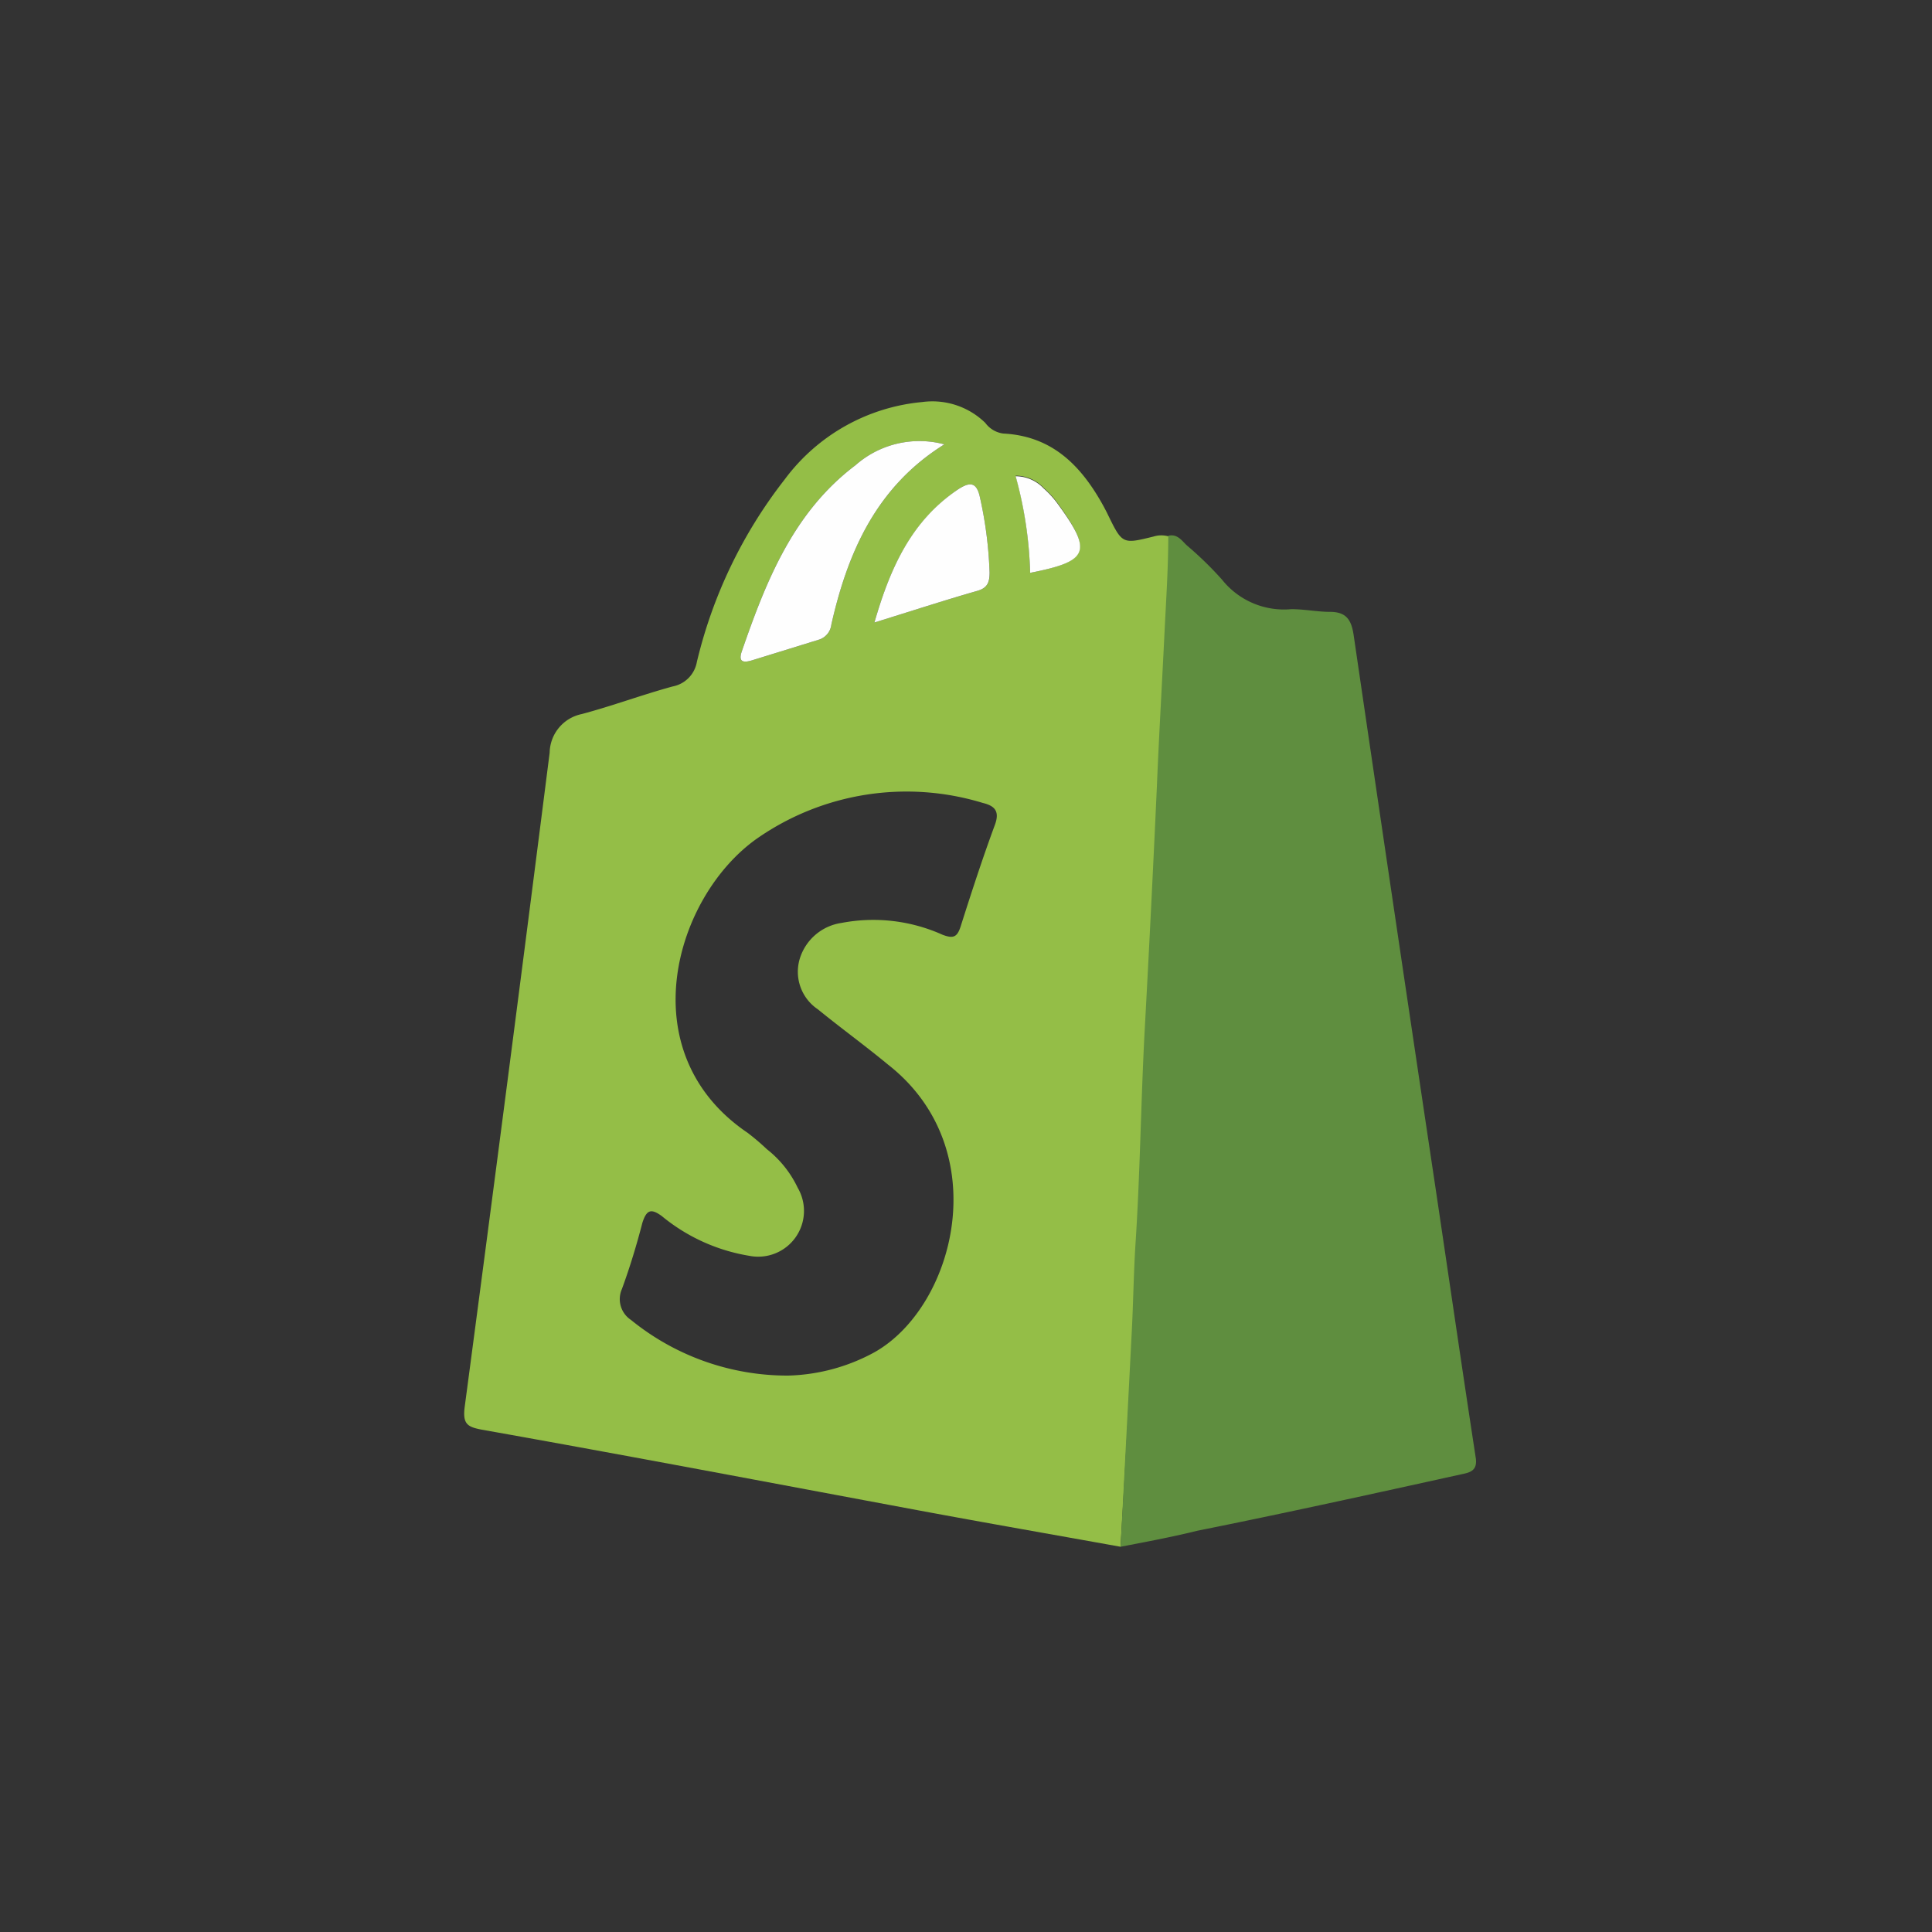
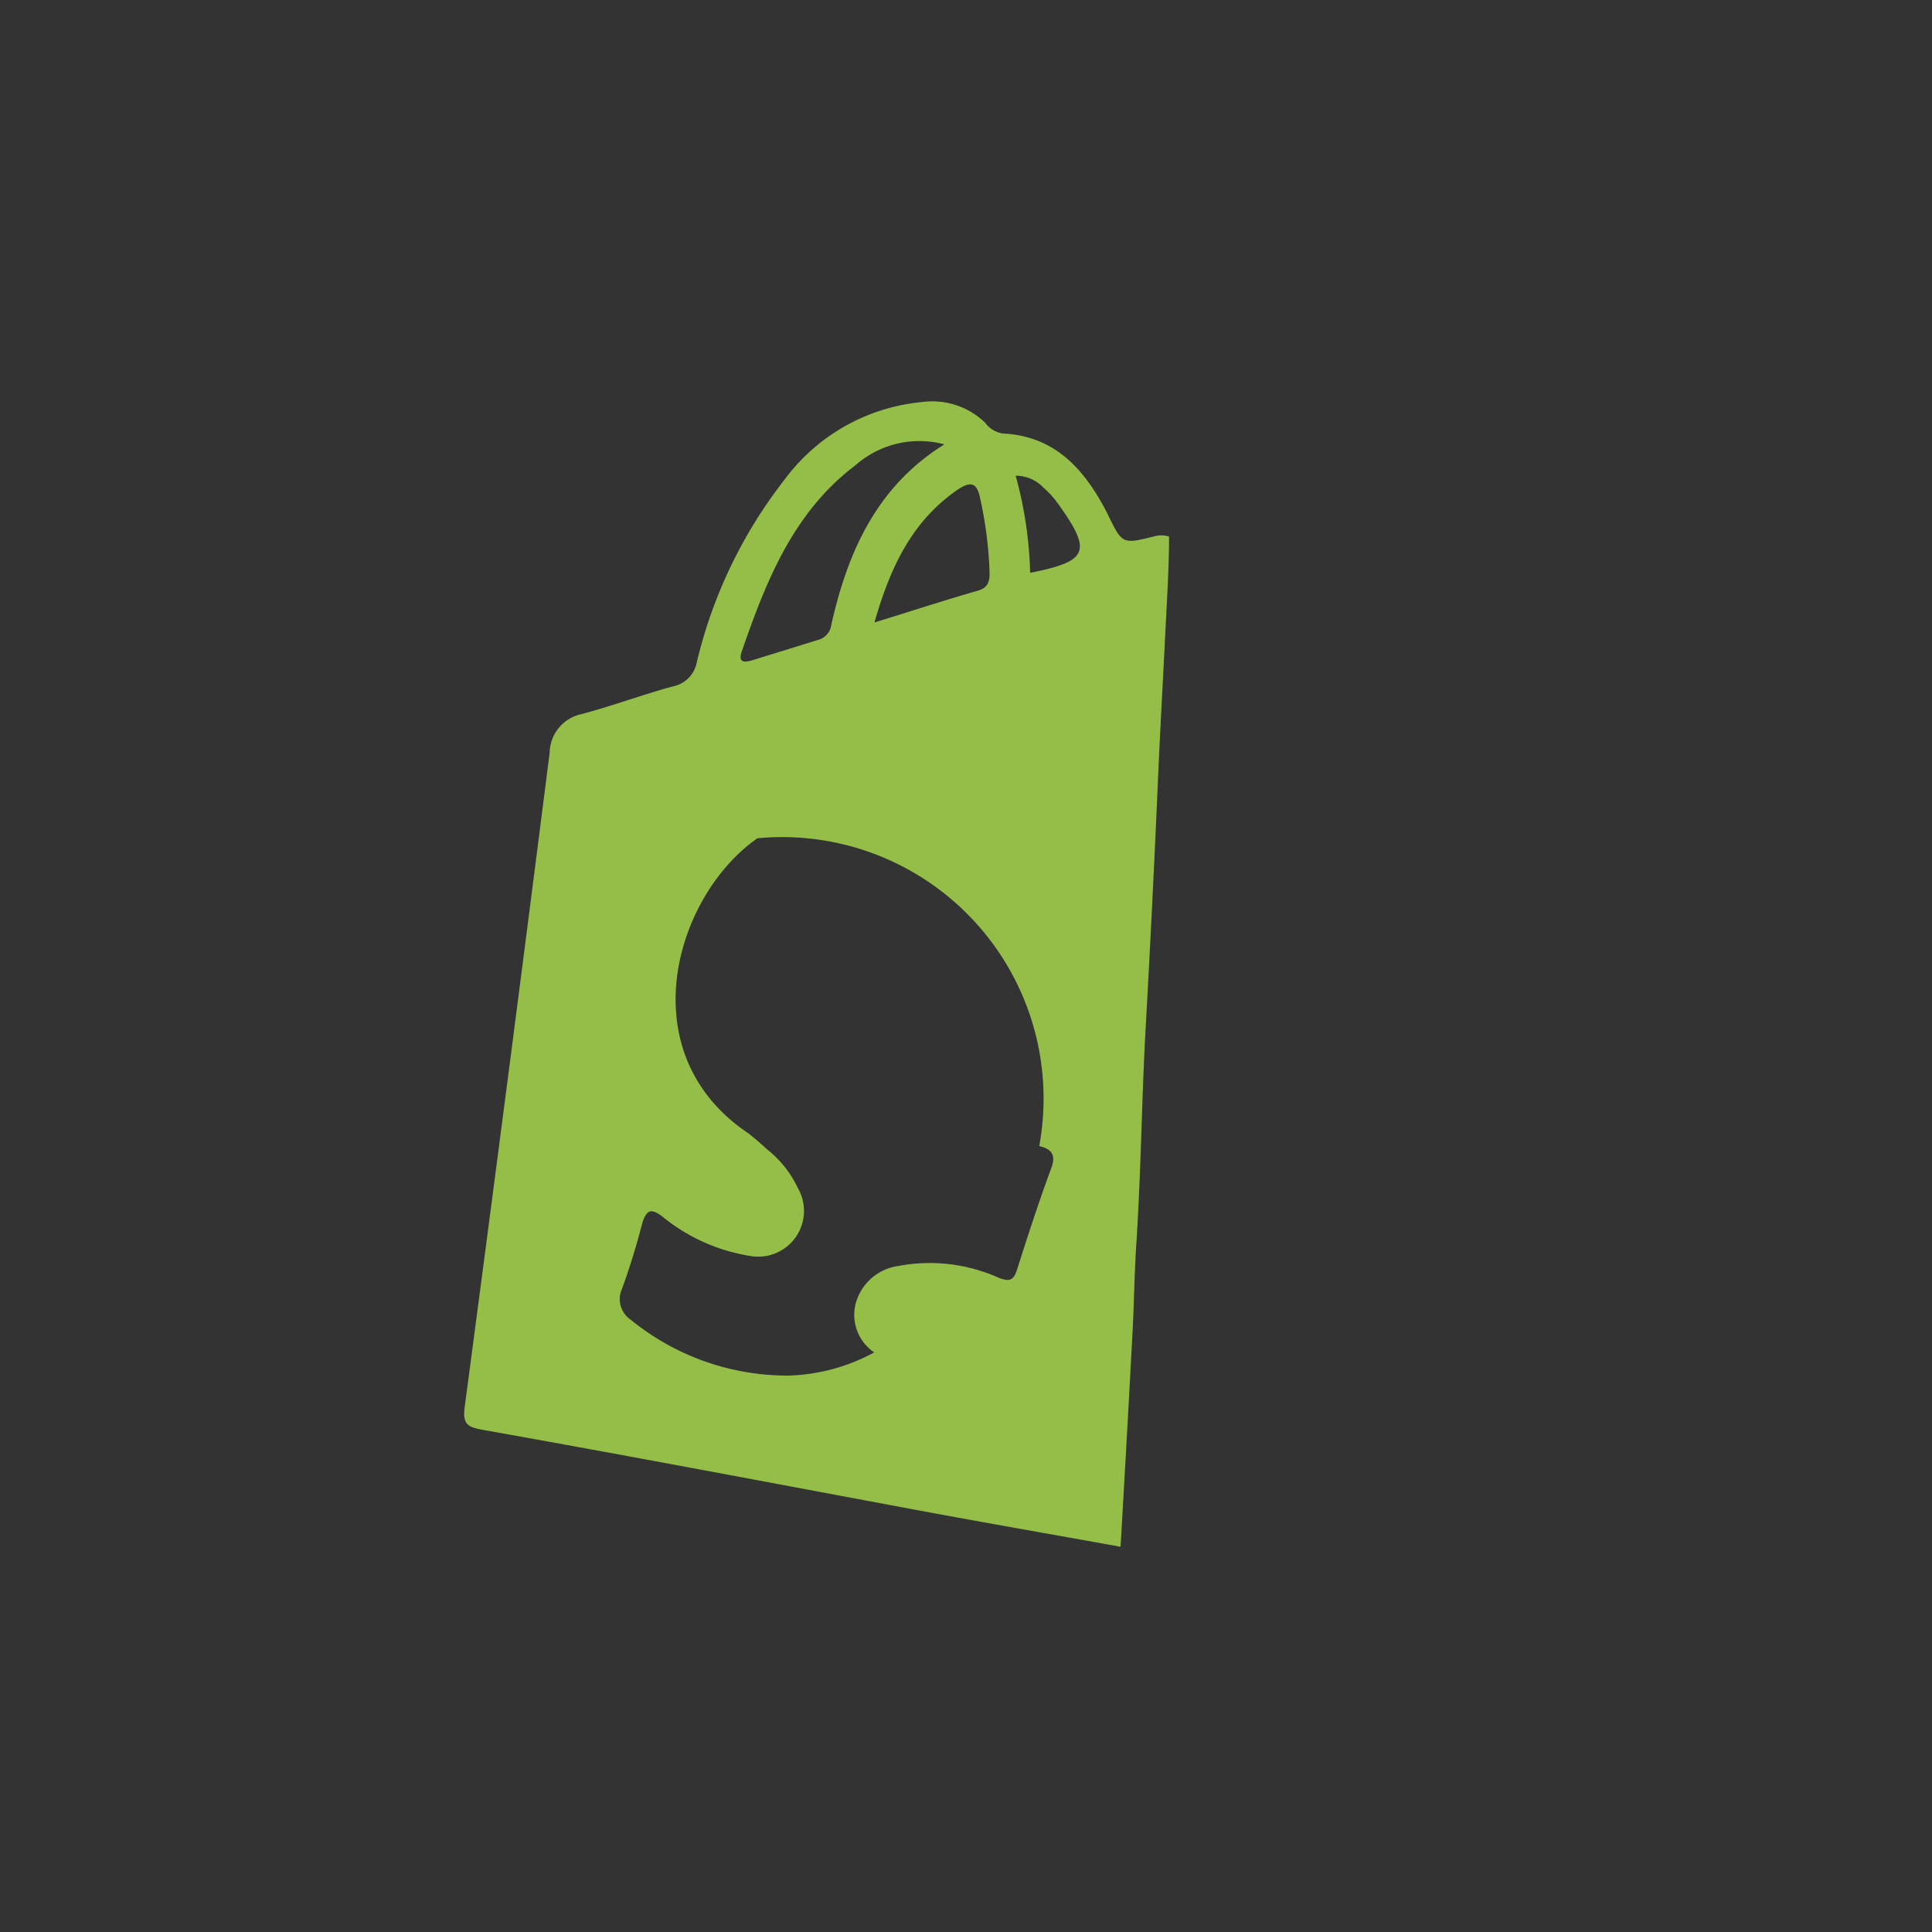
<svg xmlns="http://www.w3.org/2000/svg" id="Layer_1" data-name="Layer 1" viewBox="0 0 100 100">
  <rect x="0" y="0" width="100" height="100" fill="#333333" stroke="none" />
  <title>shopify</title>
-   <path d="M58,80.06c-3.5-.63-7-1.24-10.49-1.89C40,76.77,32.48,75.34,24.94,74c-.73-.14-1-.28-.89-1.16q2.25-16.94,4.4-33.88a2.08,2.08,0,0,1,1.66-2c1.58-.42,3.13-1,4.71-1.43a1.57,1.57,0,0,0,1.25-1.27,24.61,24.61,0,0,1,4.55-9.45,10,10,0,0,1,7.11-4A3.92,3.92,0,0,1,51,21.89a1.37,1.37,0,0,0,.93.55c2.57.13,4.07,1.71,5.21,3.8.06.12.13.24.19.37.76,1.56.76,1.56,2.38,1.16a1.37,1.37,0,0,1,.8,0c0,1.64-.11,3.27-.19,4.91-.13,2.69-.29,5.38-.4,8.07q-.28,6.39-.64,12.78c-.19,3.64-.23,7.3-.47,10.94-.09,1.43-.11,2.87-.18,4.3Q58.33,74.4,58,80.06ZM40.8,71.2A9.84,9.84,0,0,0,45.25,70c4.18-2.34,6.32-10.51.71-14.9-1.21-1-2.44-1.89-3.63-2.86a2.34,2.34,0,0,1-.93-2.63,2.66,2.66,0,0,1,2.16-1.84,8.74,8.74,0,0,1,5.22.61c.55.21.76.14.94-.42.56-1.76,1.13-3.52,1.77-5.25.27-.72,0-1-.62-1.15A13.53,13.53,0,0,0,39.2,43.39c-4.28,3-6.64,11.08-.51,15.24a12,12,0,0,1,1,.85,5.57,5.57,0,0,1,1.6,2A2.37,2.37,0,0,1,38.78,65a9.53,9.53,0,0,1-4.53-2.06c-.54-.39-.78-.34-1,.35-.3,1.16-.65,2.31-1.06,3.43a1.29,1.29,0,0,0,.47,1.6A12.83,12.83,0,0,0,40.8,71.2ZM48.88,23a5,5,0,0,0-4.6,1.08c-3.22,2.43-4.63,6-5.89,9.65-.2.59.16.56.53.45l3.43-1.06a.93.93,0,0,0,.68-.79C43.88,28.56,45.38,25.18,48.88,23Zm-3.62,9.22c1.91-.59,3.59-1.14,5.3-1.63.55-.15.67-.44.66-.95a20.8,20.8,0,0,0-.49-3.86c-.17-.83-.51-.87-1.17-.43C47.18,27,46.08,29.37,45.26,32.22Zm8.06-2.57c3-.6,3.23-1.09,1.45-3.57a4.9,4.9,0,0,0-.75-.83,2,2,0,0,0-1.45-.63A20.77,20.77,0,0,1,53.32,29.65Z" style="fill:#94be47" />
-   <path d="M58,80.06q.3-5.66.59-11.33c.07-1.43.09-2.87.18-4.3.24-3.64.28-7.3.47-10.94q.35-6.39.64-12.78c.11-2.69.27-5.38.4-8.07.08-1.64.19-3.27.19-4.91.46-.11.69.24.95.49A18.28,18.28,0,0,1,63.25,30a4.1,4.1,0,0,0,3.59,1.53c.68,0,1.36.14,2,.14.84,0,1.1.41,1.22,1.17q2.1,14.35,4.25,28.7c.69,4.63,1.36,9.26,2.07,13.89.12.73-.33.79-.79.89-4.54,1-9.07,2-13.61,2.91C60.69,79.55,59.35,79.8,58,80.06Z" style="fill:#5f8e3f" />
-   <path d="M48.88,23c-3.5,2.18-5,5.56-5.85,9.33a.93.93,0,0,1-.68.79l-3.43,1.06c-.37.11-.73.14-.53-.45,1.26-3.65,2.67-7.22,5.89-9.65A5,5,0,0,1,48.88,23Z" style="fill:#fefefe" />
-   <path d="M45.26,32.22c.82-2.85,1.92-5.25,4.3-6.87.66-.44,1-.4,1.17.43a20.8,20.8,0,0,1,.49,3.86c0,.51-.11.8-.66.95C48.85,31.08,47.17,31.63,45.26,32.22Z" style="fill:#fefefe" />
-   <path d="M53.32,29.65a20.77,20.77,0,0,0-.75-5,2,2,0,0,1,1.45.63,4.9,4.9,0,0,1,.75.83C56.55,28.56,56.36,29.05,53.32,29.65Z" style="fill:#fefefe" />
+   <path d="M58,80.06c-3.5-.63-7-1.24-10.49-1.89C40,76.77,32.48,75.34,24.94,74c-.73-.14-1-.28-.89-1.16q2.25-16.94,4.4-33.88a2.08,2.08,0,0,1,1.66-2c1.58-.42,3.13-1,4.71-1.43a1.57,1.57,0,0,0,1.25-1.27,24.61,24.61,0,0,1,4.55-9.45,10,10,0,0,1,7.11-4A3.92,3.92,0,0,1,51,21.89a1.37,1.37,0,0,0,.93.55c2.57.13,4.07,1.71,5.21,3.8.06.12.13.24.19.37.76,1.56.76,1.56,2.38,1.16a1.37,1.37,0,0,1,.8,0c0,1.64-.11,3.27-.19,4.91-.13,2.69-.29,5.38-.4,8.07q-.28,6.39-.64,12.78c-.19,3.64-.23,7.3-.47,10.94-.09,1.43-.11,2.87-.18,4.3Q58.33,74.4,58,80.06ZM40.8,71.2A9.84,9.84,0,0,0,45.25,70a2.34,2.34,0,0,1-.93-2.63,2.66,2.66,0,0,1,2.16-1.84,8.74,8.74,0,0,1,5.22.61c.55.21.76.14.94-.42.56-1.76,1.13-3.52,1.77-5.25.27-.72,0-1-.62-1.15A13.53,13.53,0,0,0,39.2,43.39c-4.28,3-6.64,11.08-.51,15.24a12,12,0,0,1,1,.85,5.57,5.57,0,0,1,1.6,2A2.37,2.37,0,0,1,38.78,65a9.53,9.53,0,0,1-4.53-2.06c-.54-.39-.78-.34-1,.35-.3,1.16-.65,2.31-1.06,3.43a1.29,1.29,0,0,0,.47,1.6A12.83,12.83,0,0,0,40.8,71.2ZM48.88,23a5,5,0,0,0-4.6,1.08c-3.22,2.43-4.63,6-5.89,9.65-.2.59.16.56.53.45l3.43-1.06a.93.93,0,0,0,.68-.79C43.88,28.56,45.38,25.18,48.88,23Zm-3.62,9.22c1.91-.59,3.59-1.14,5.3-1.63.55-.15.67-.44.66-.95a20.8,20.8,0,0,0-.49-3.86c-.17-.83-.51-.87-1.17-.43C47.18,27,46.08,29.37,45.26,32.22Zm8.06-2.57c3-.6,3.23-1.09,1.45-3.57a4.9,4.9,0,0,0-.75-.83,2,2,0,0,0-1.45-.63A20.77,20.77,0,0,1,53.32,29.65Z" style="fill:#94be47" />
</svg>